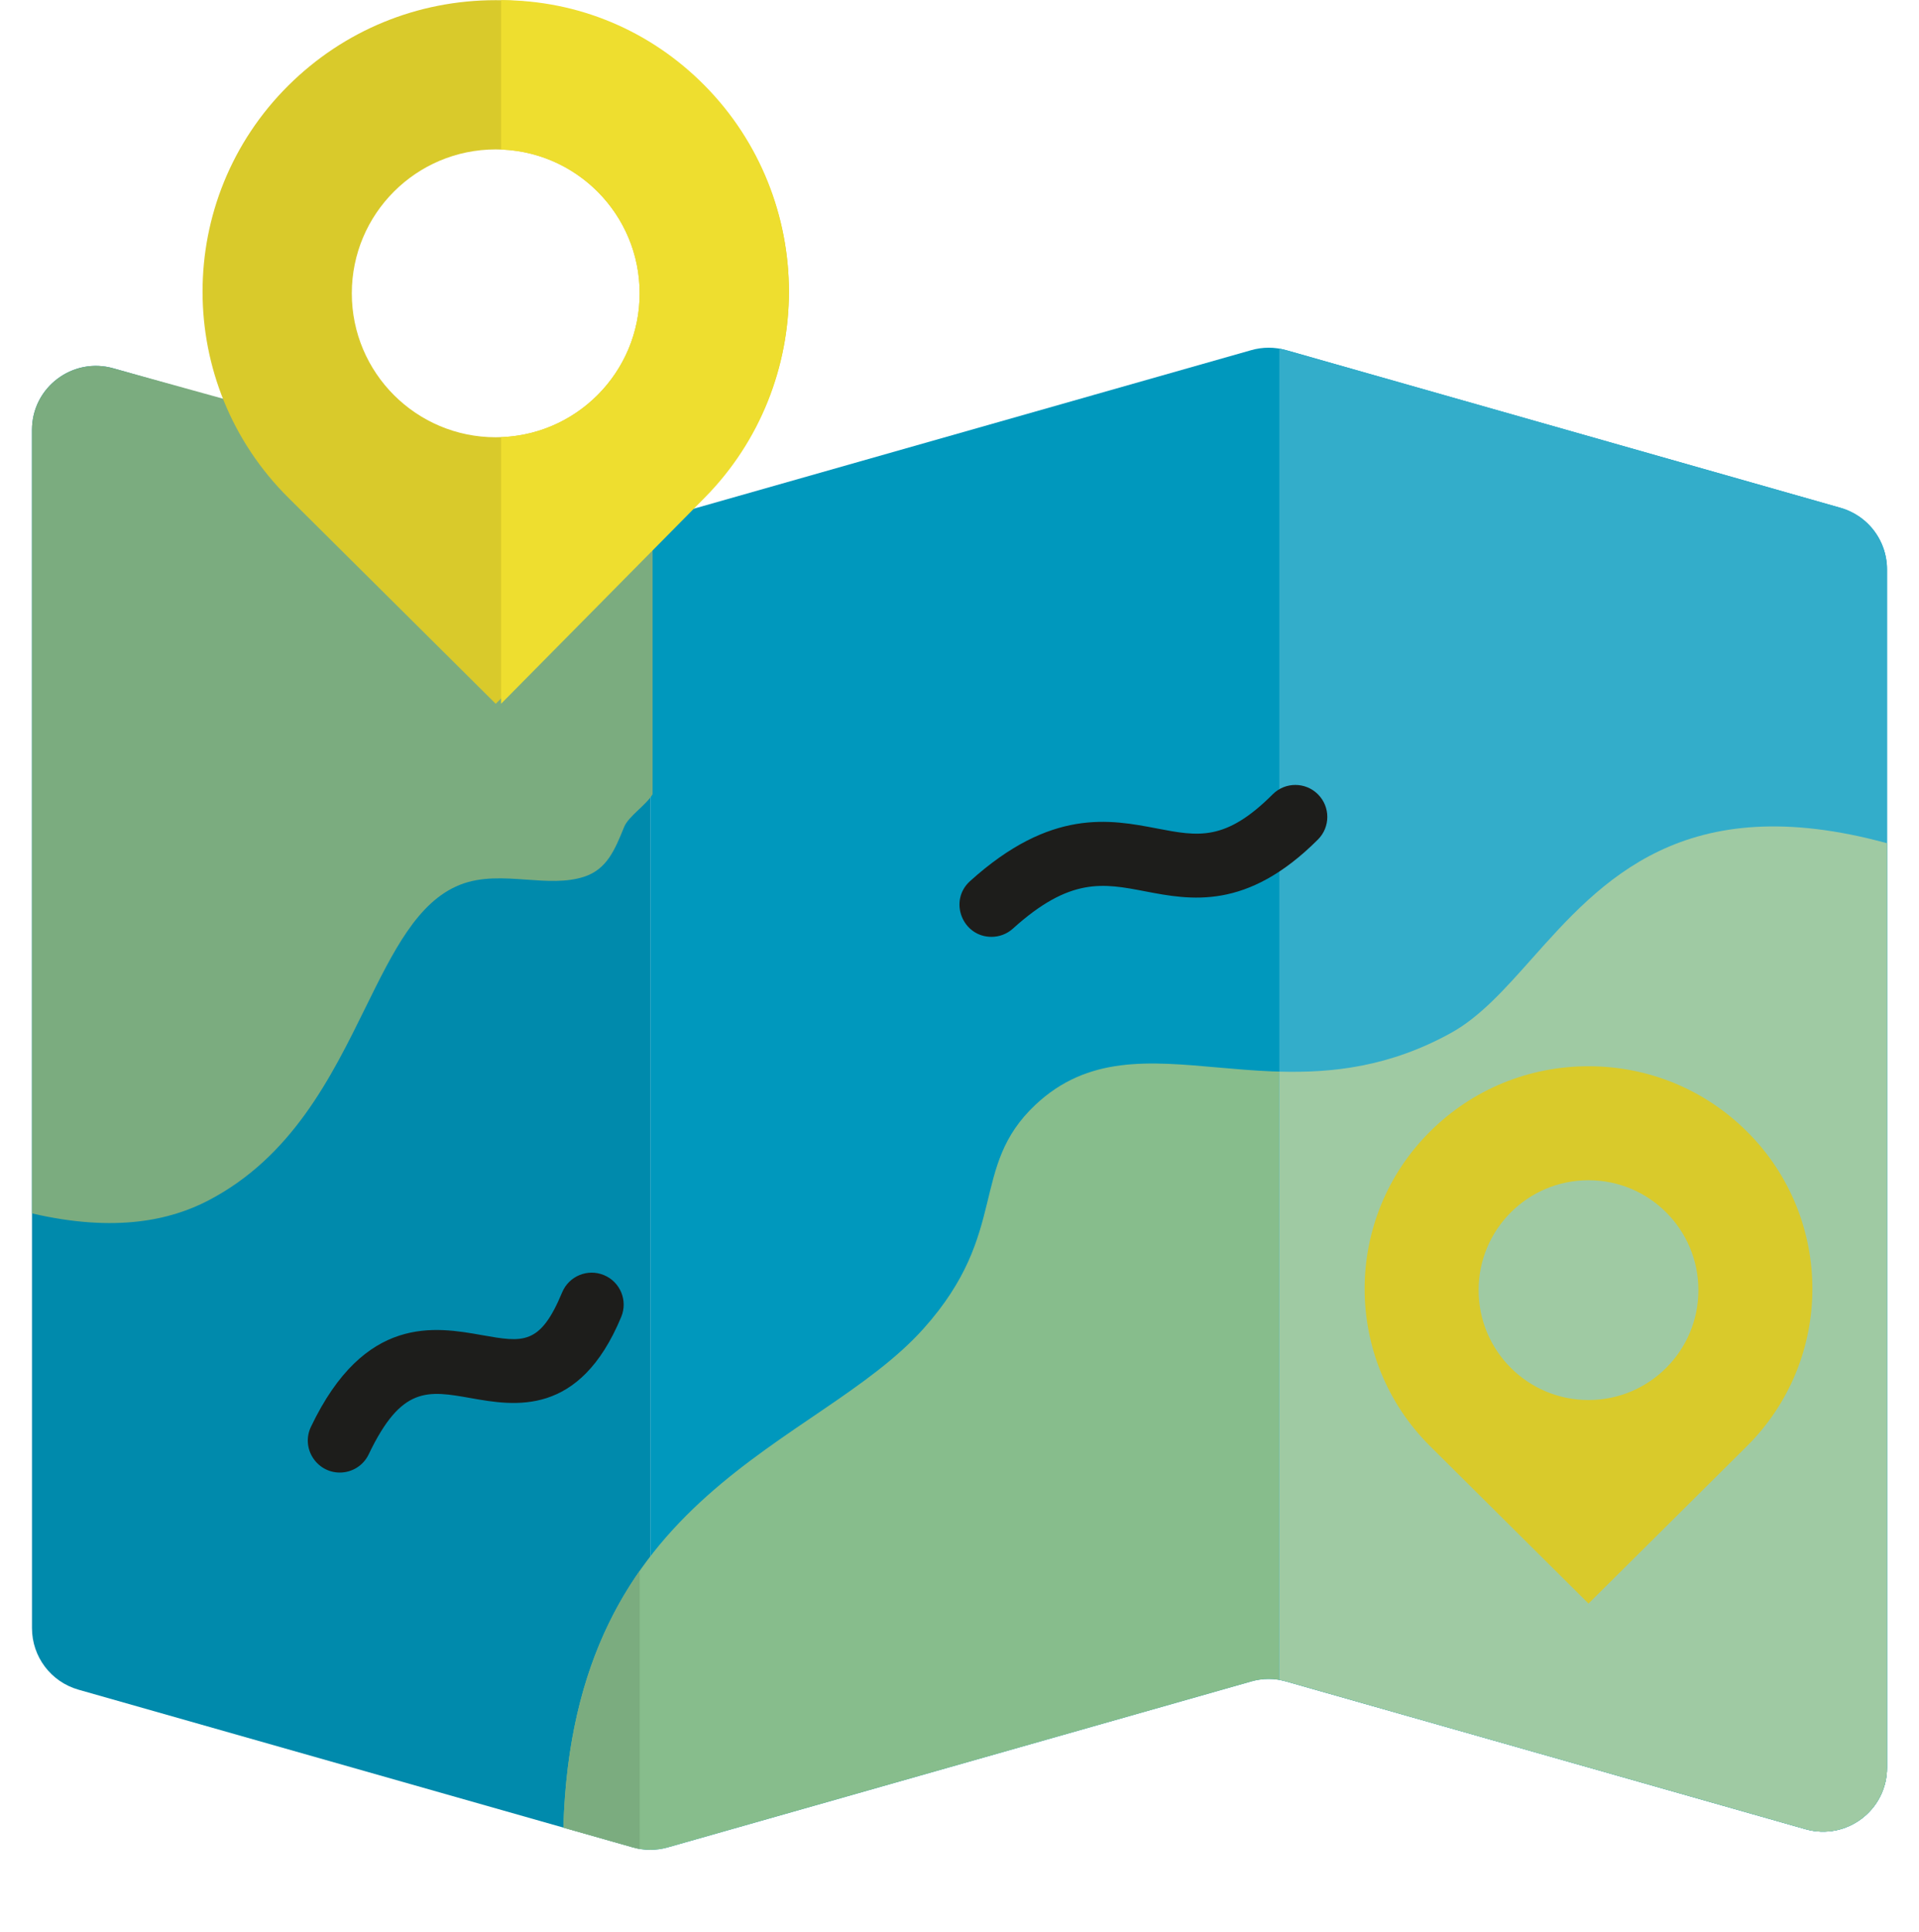
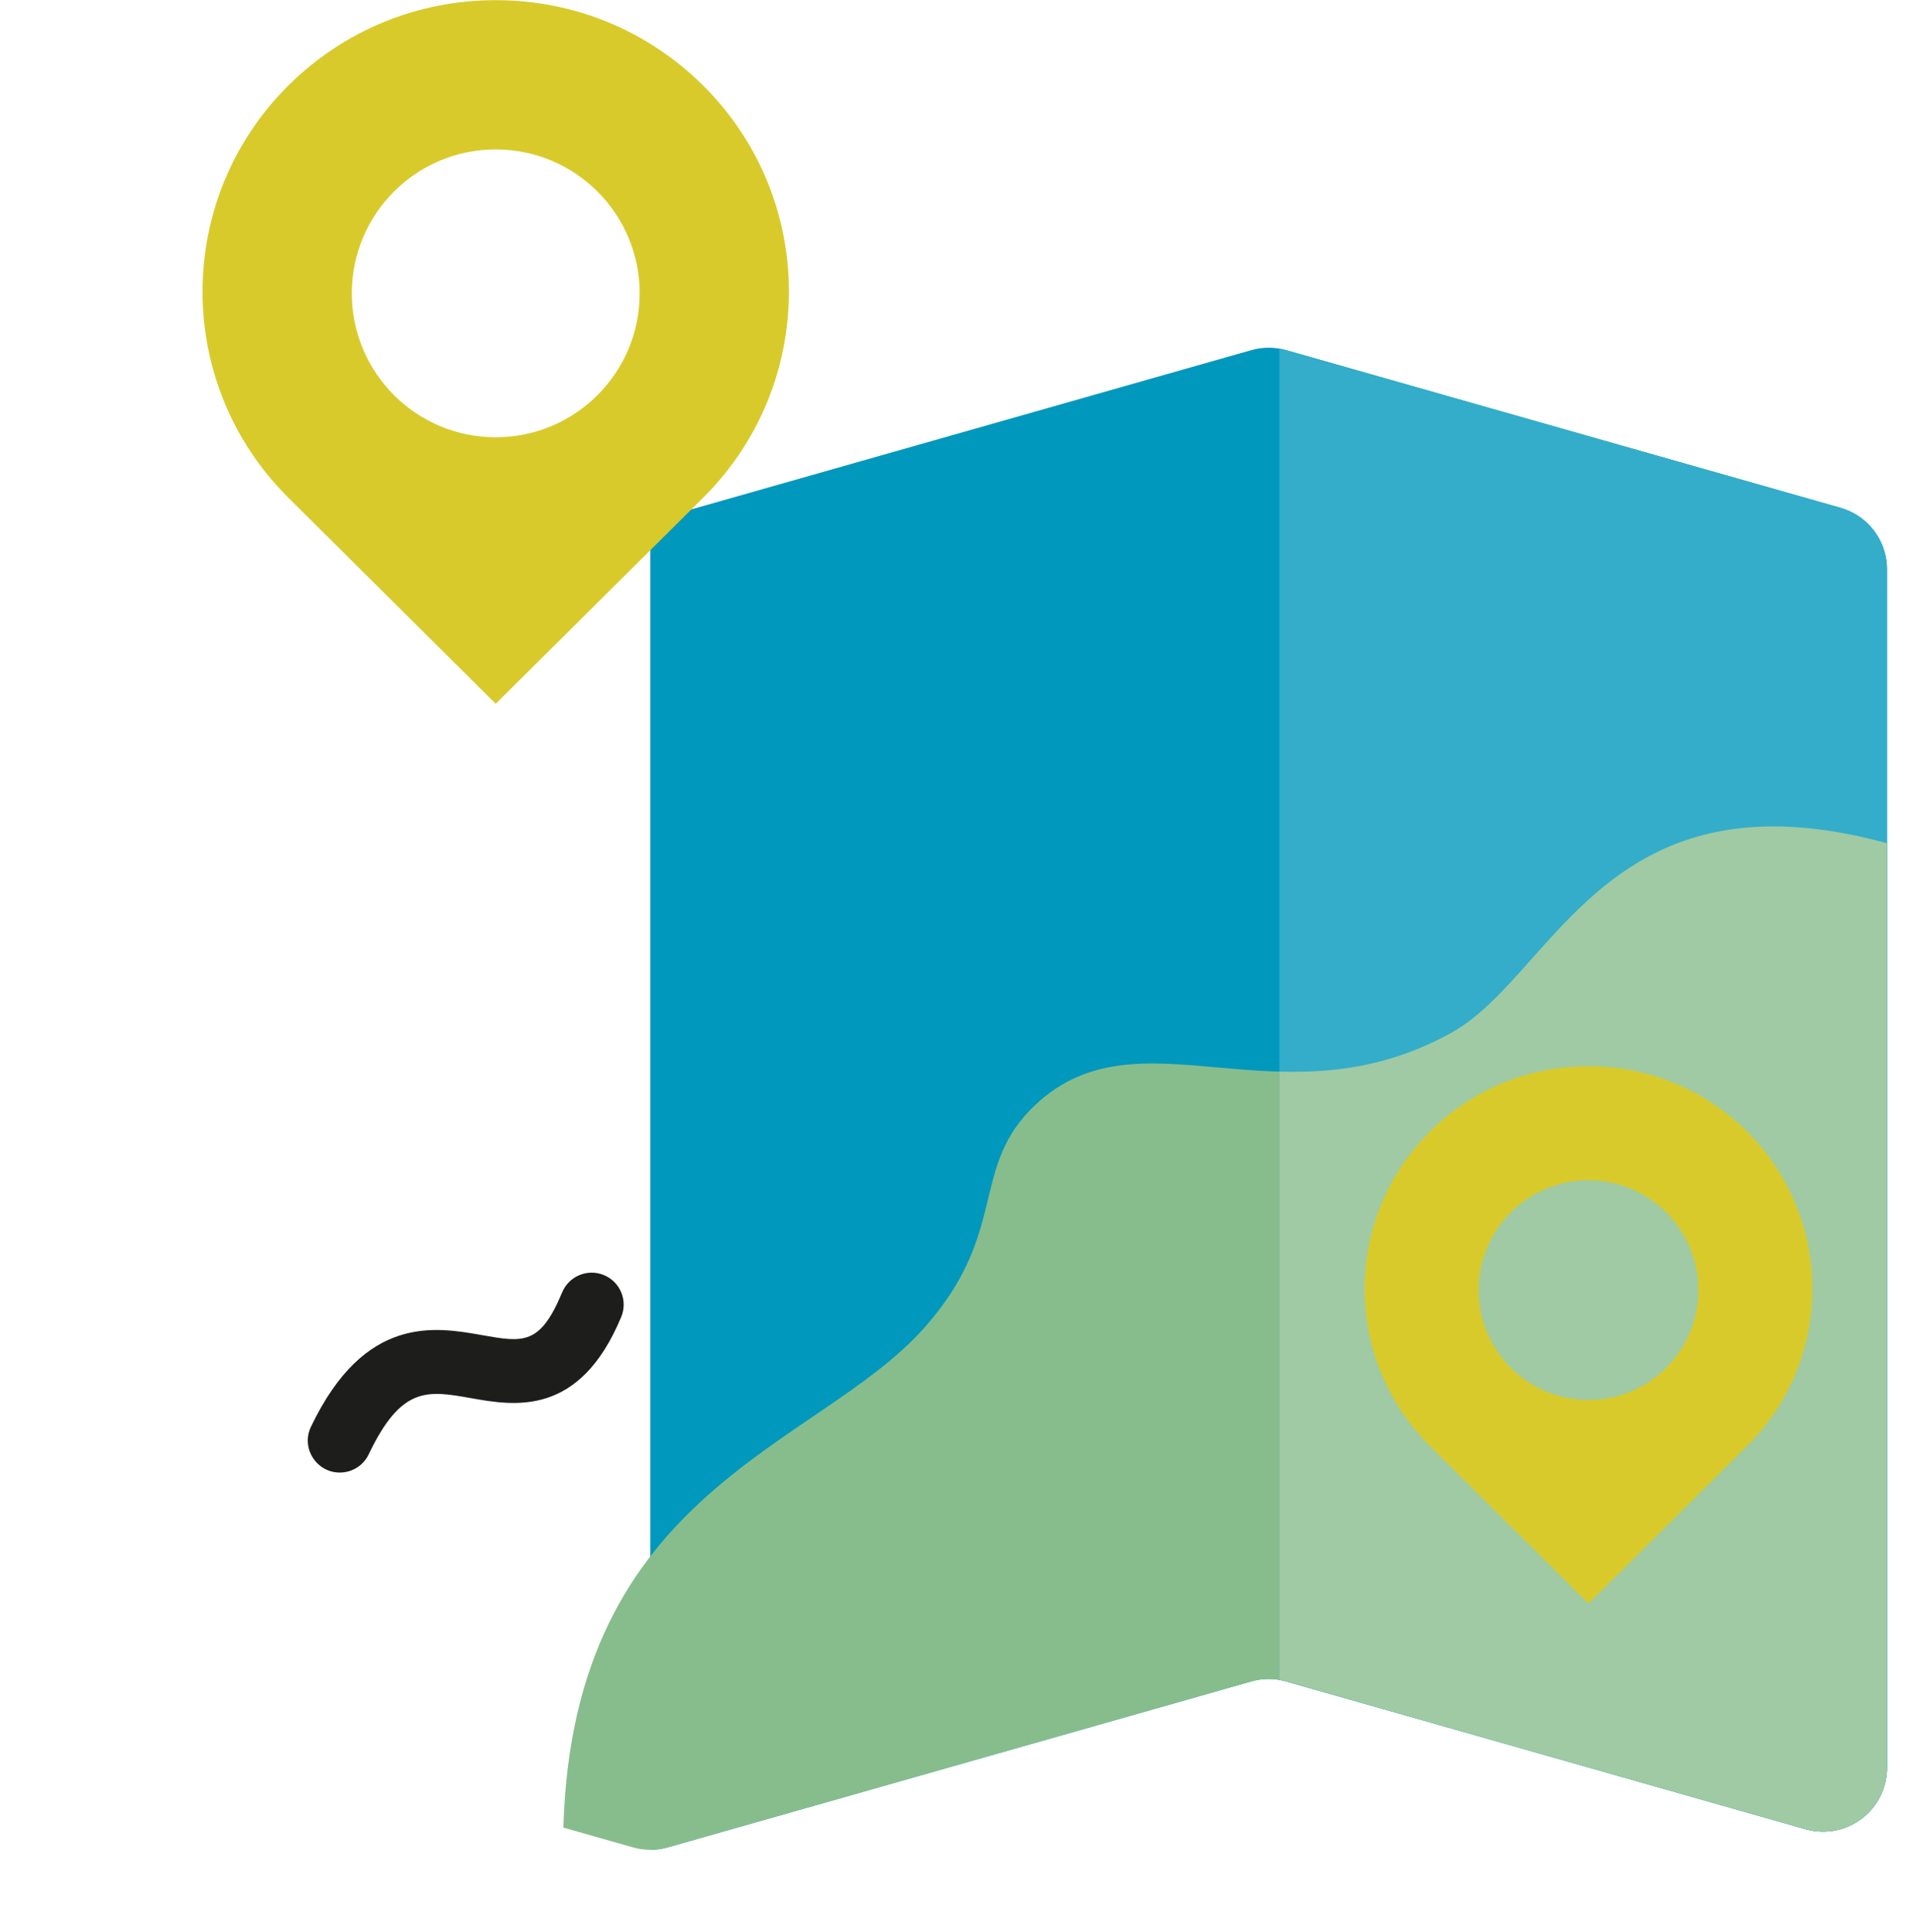
<svg xmlns="http://www.w3.org/2000/svg" width="148" height="149" viewBox="0 0 148 149" fill="none">
  <g clip-path="url(#clip0_297_9941)">
    <path d="M50.156 142.668C50.609 142.667 51.063 142.604 51.504 142.478L96.496 129.682C97.378 129.429 98.312 129.429 99.194 129.682L139.249 141.075C142.401 141.972 145.533 139.607 145.533 136.33L145.533 43.913C145.533 43.775 145.528 43.639 145.516 43.503C145.392 42.007 144.596 40.67 143.39 39.843C142.959 39.548 142.475 39.317 141.95 39.167L99.194 27.007C98.312 26.754 97.378 26.754 96.496 27.007L84.329 30.466L84.33 30.467L51.504 39.803C51.063 39.929 50.609 39.992 50.156 39.992V142.668Z" fill="#0098BD" />
-     <path d="M50.156 39.993C49.701 39.993 49.247 39.929 48.806 39.803L8.751 28.41C5.599 27.513 2.467 29.878 2.467 33.155V125.572C2.467 127.776 3.928 129.713 6.05 130.317L48.806 142.478C49.247 142.605 49.701 142.668 50.156 142.668V39.993Z" fill="#008AAC" />
    <path d="M111.925 79.655C98.707 86.978 87.924 77.623 79.858 85.205C74.703 90.052 77.9 95.016 71.225 102.472C62.983 111.679 44.187 114.854 43.45 140.955L48.806 142.478C49.688 142.731 50.622 142.731 51.504 142.478L96.496 129.682C97.378 129.429 98.312 129.429 99.194 129.682L139.249 141.075C142.401 141.972 145.533 139.607 145.533 136.33V65.034C123.814 59.098 119.917 75.227 111.925 79.655Z" fill="#87BD8C" />
    <path d="M98.667 129.562C98.844 129.592 99.02 129.632 99.194 129.682L139.249 141.075C142.401 141.972 145.533 139.607 145.533 136.33L145.533 43.913C145.533 43.775 145.528 43.639 145.516 43.503C145.392 42.007 144.596 40.671 143.39 39.844C142.959 39.548 142.475 39.317 141.95 39.167L99.194 27.007C99.02 26.957 98.844 26.917 98.667 26.887V129.562Z" fill="#33ADCA" />
-     <path d="M50.331 39.923C51.154 39.923 51.852 39.922 50.331 39.923L8.751 28.41C5.796 27.569 2.858 29.595 2.503 32.552C2.479 32.749 2.467 32.95 2.467 33.155V93.585C8.969 95.096 13.206 94.07 16.033 92.605C22.512 89.245 25.549 83.074 28.181 77.724C30.327 73.363 32.204 69.548 35.458 68.247C37.097 67.591 38.877 67.719 40.619 67.844C42.154 67.954 43.66 68.062 45.017 67.63C46.804 67.062 47.421 65.541 48.136 63.78C48.471 62.956 49.825 62.109 50.331 61.253V39.923Z" fill="#7BAC7F" />
    <path d="M26.207 113.572C27.128 113.572 28.012 113.054 28.435 112.167C30.958 106.88 32.975 107.238 36.316 107.831C39.651 108.422 44.692 109.317 47.911 101.568C48.434 100.31 47.838 98.866 46.58 98.344C45.321 97.821 43.878 98.417 43.355 99.675C41.655 103.767 40.344 103.535 37.177 102.973C33.572 102.333 28.122 101.367 23.982 110.042C23.194 111.694 24.417 113.572 26.207 113.572Z" fill="#1D1D1B" />
-     <path d="M78.121 71.618C82.531 67.632 85.082 68.122 88.311 68.743C91.801 69.412 96.146 70.247 101.644 64.749C102.608 63.786 102.608 62.224 101.644 61.261C100.681 60.298 99.119 60.298 98.156 61.261C94.508 64.909 92.413 64.507 89.241 63.898C85.59 63.197 81.046 62.325 74.813 67.958C73.135 69.475 74.225 72.255 76.468 72.255C77.057 72.255 77.649 72.045 78.121 71.618Z" fill="#1D1D1B" />
    <path fill-rule="evenodd" clip-rule="evenodd" d="M38.233 0.013C44.276 0.013 49.957 2.351 54.229 6.597C63.05 15.361 63.05 29.621 54.229 38.386L38.233 54.28L22.237 38.386C13.417 29.621 13.417 15.361 22.237 6.597C26.51 2.351 32.191 0.013 38.233 0.013ZM49.333 22.624C49.333 28.755 44.364 33.724 38.233 33.724C32.103 33.724 27.133 28.755 27.133 22.624C27.133 16.494 32.103 11.524 38.233 11.524C44.364 11.524 49.333 16.494 49.333 22.624Z" fill="#D9CA2B" />
    <path d="M98.667 129.562C98.844 129.592 99.02 129.632 99.194 129.682L139.249 141.075C142.401 141.972 145.533 139.607 145.533 136.33V65.034C129.878 60.755 123.482 67.941 118.138 73.945C116.068 76.271 114.156 78.419 111.925 79.655C107.188 82.279 102.765 82.762 98.667 82.649V129.562Z" fill="#9FCAA3" />
    <path fill-rule="evenodd" clip-rule="evenodd" d="M122.511 82.235C127.125 82.235 131.463 84.021 134.726 87.263C141.462 93.956 141.462 104.845 134.726 111.538L122.511 123.675L110.296 111.538C103.561 104.845 103.561 93.956 110.296 87.263C113.559 84.021 117.897 82.235 122.511 82.235ZM130.987 99.502C130.987 104.183 127.192 107.978 122.511 107.978C117.83 107.978 114.035 104.183 114.035 99.502C114.035 94.821 117.83 91.026 122.511 91.026C127.192 91.026 130.987 94.821 130.987 99.502Z" fill="#D9CA2B" />
-     <path d="M49.333 121.155C46.036 125.865 43.701 132.087 43.45 140.955L48.806 142.478C48.98 142.528 49.156 142.568 49.333 142.598V121.155Z" fill="#7BAC7F" />
-     <path d="M38.644 54.28L54.349 38.386C63.009 29.621 63.009 15.361 54.349 6.597C50.154 2.351 44.577 0.013 38.644 0.013V11.532C44.584 11.748 49.333 16.632 49.333 22.624C49.333 28.617 44.584 33.501 38.644 33.717V54.28Z" fill="#EEDE2F" />
  </g>
  <defs>
    <clipPath id="clip0_297_9941">
      <rect width="148" height="148" fill="white" transform="translate(0 0.013)" />
    </clipPath>
  </defs>
</svg>